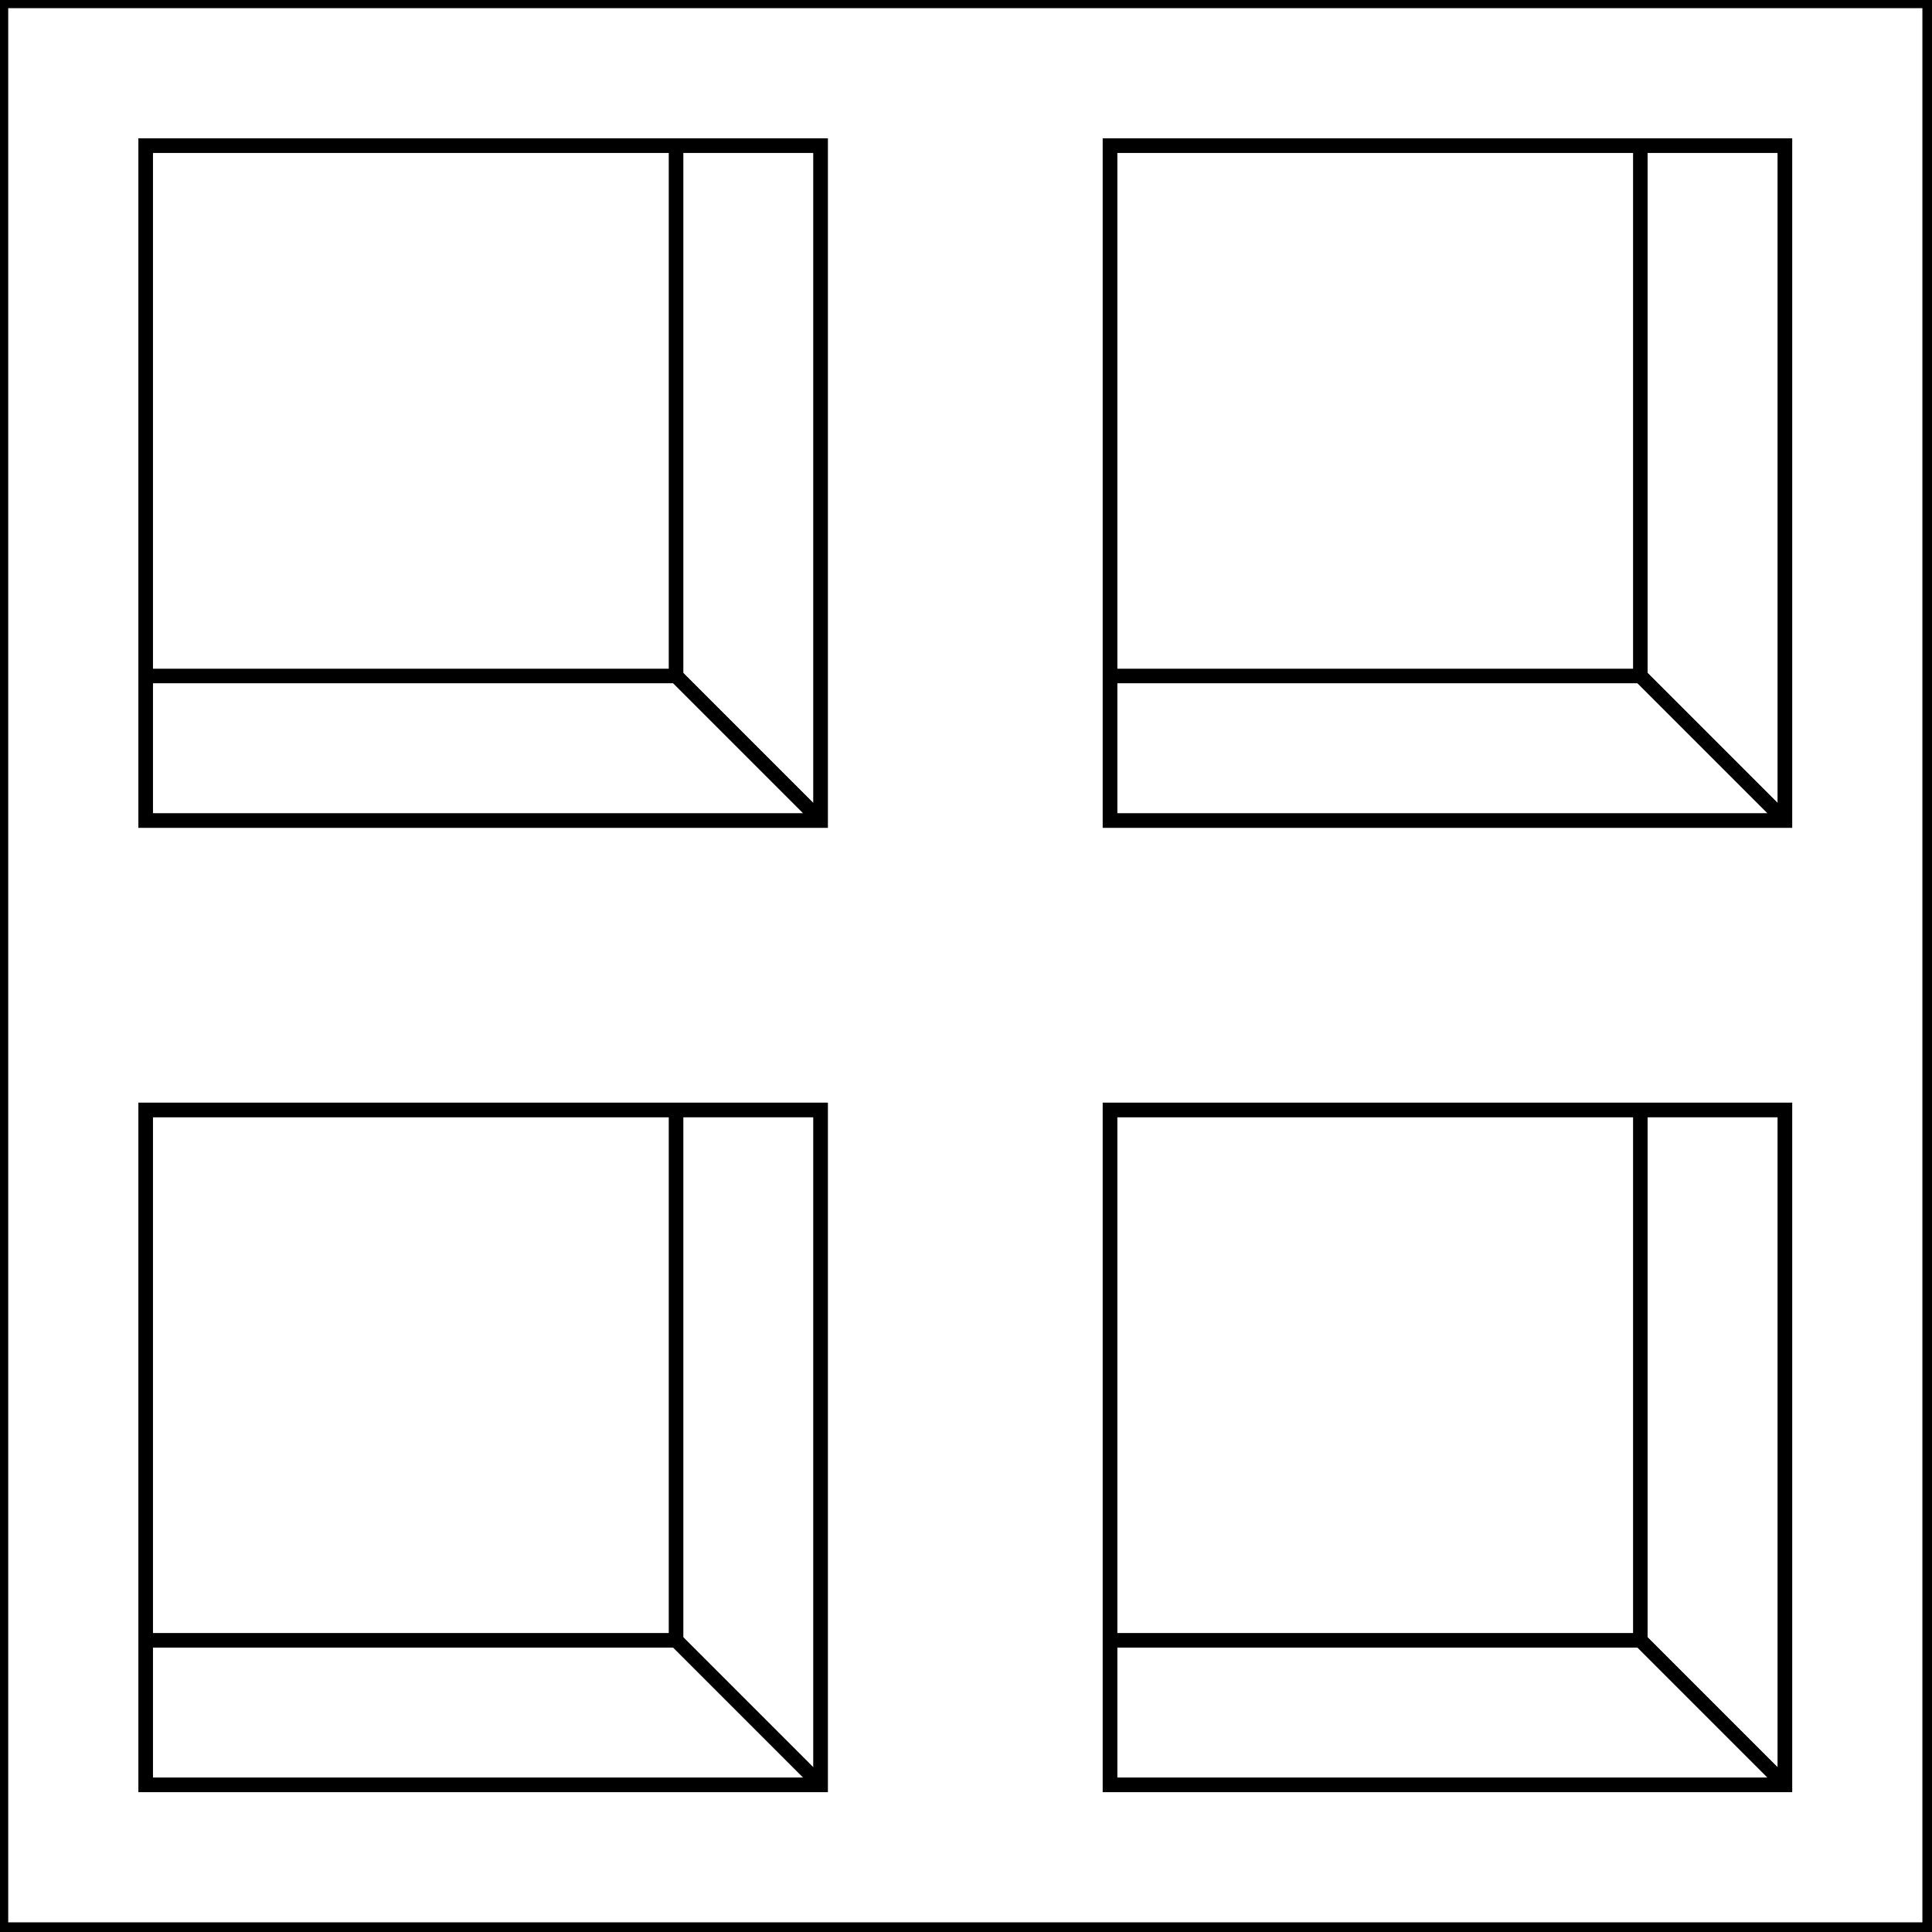
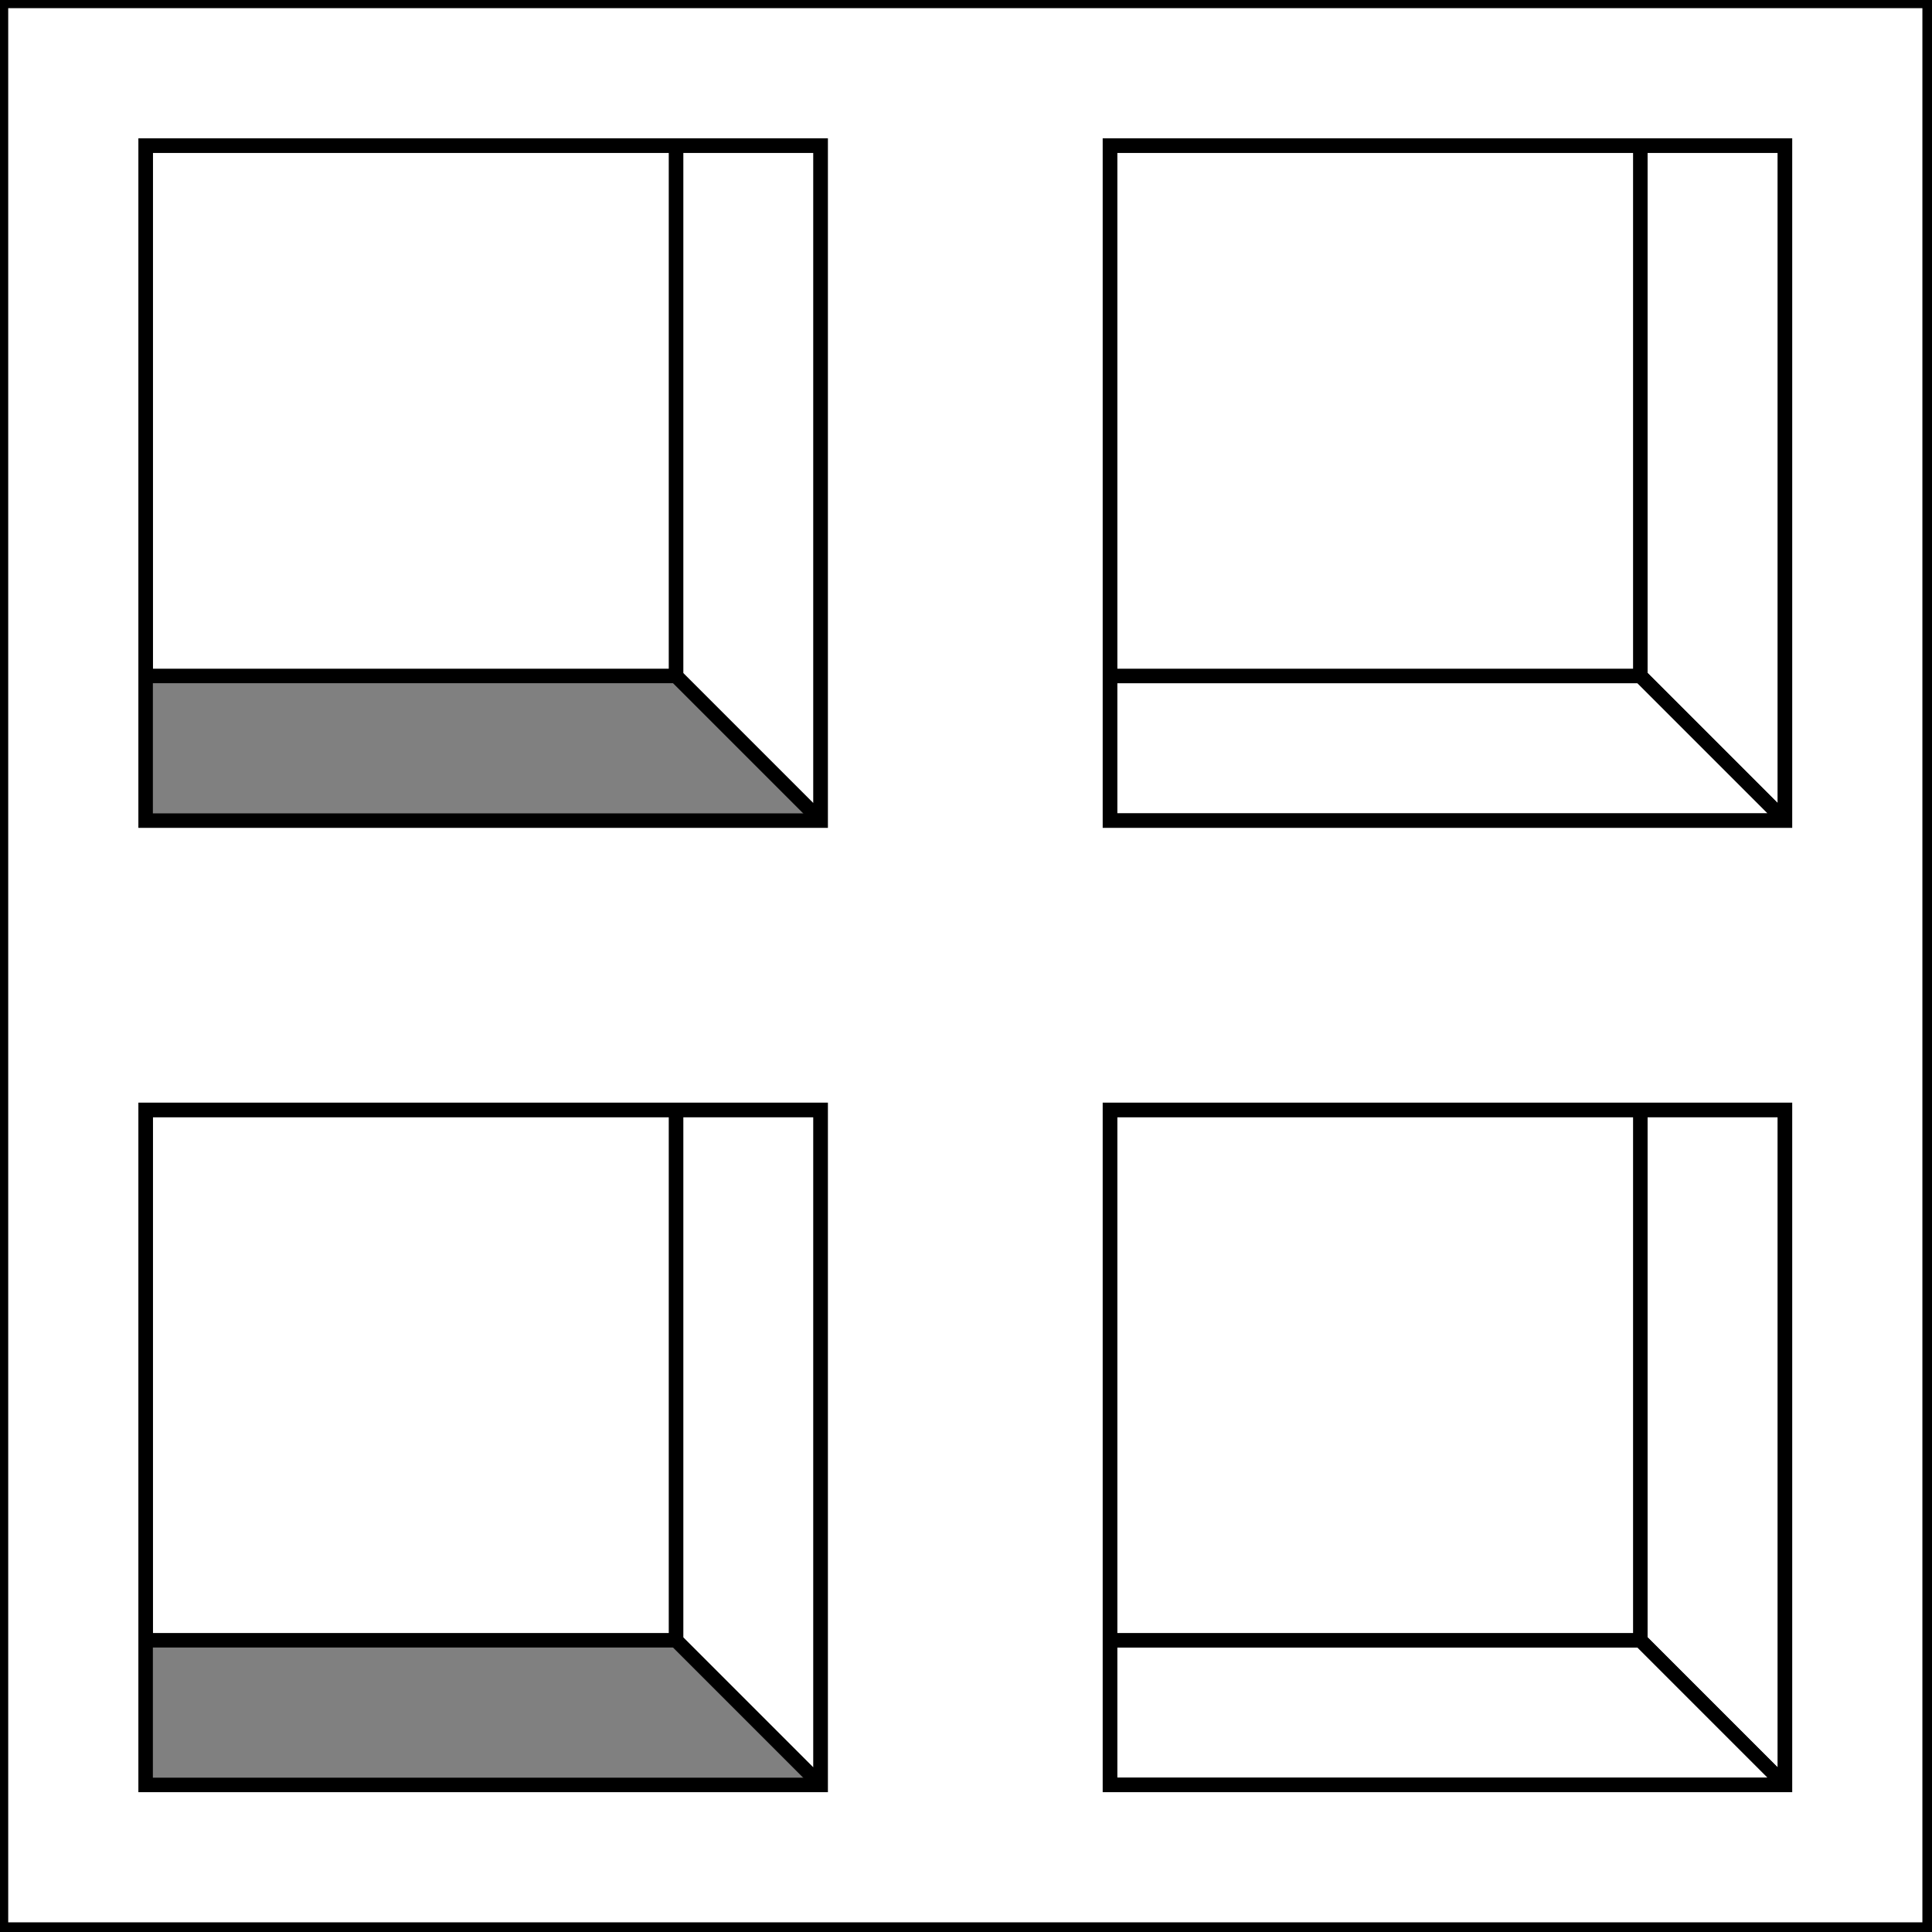
<svg xmlns="http://www.w3.org/2000/svg" version="1.1" id="Layer_1" x="0px" y="0px" viewBox="0 0 400 400" style="enable-background:new 0 0 400 400;" xml:space="preserve">
  <rect x="0" y="0" width="400" height="400" fill="#808080" stroke="none" />
  <style type="text/css">
	.st0{fill: white; stroke: black; stroke-width: 3;}
	.st1{fill: white; stroke: black; stroke-width: 3;}
	.st2{fill: white; stroke: black; stroke-width: 3;}
	.st3{fill: white; stroke: black; stroke-width: 3;}
	.st4{fill: white; stroke: black; stroke-width: 3;}
	.st5{fill: white; stroke: black; stroke-width: 3;}
</style>
  <line class="st0" x1="539.35" y1="184.78" x2="539.35" y2="184.78" />
-   <line class="st1" x1="759.28" y1="210.26" x2="759.28" y2="210.26" />
-   <line class="st0" x1="1017.41" y1="184.78" x2="1017.41" y2="184.78" />
-   <line class="st1" x1="1237.34" y1="210.26" x2="1237.34" y2="210.26" />
  <polygon class="st2" points="139.96,229.79 139.96,339.6 169.91,369.55 169.91,229.79   " />
-   <polygon class="st3" points="30.15,339.6 30.15,369.55 169.91,369.55 139.96,339.6   " />
  <rect x="30.15" y="229.79" class="st4" width="109.81" height="109.81" />
  <polygon class="st2" points="339.61,229.79 339.61,339.6 369.56,369.55 369.56,229.79   " />
  <polygon class="st3" points="229.8,339.6 229.8,369.55 369.56,369.55 339.61,339.6   " />
  <rect x="229.8" y="229.79" class="st4" width="109.81" height="109.81" />
  <polygon class="st2" points="339.61,30.14 339.61,139.95 369.56,169.9 369.56,30.14   " />
  <polygon class="st3" points="229.8,139.95 229.8,169.9 369.56,169.9 339.61,139.95   " />
  <rect x="229.8" y="30.14" class="st4" width="109.81" height="109.81" />
  <polygon class="st2" points="139.96,30.14 139.96,139.95 169.91,169.9 169.91,30.14   " />
-   <polygon class="st3" points="30.15,139.95 30.15,169.9 169.91,169.9 139.96,139.95   " />
  <rect x="30.15" y="30.14" class="st4" width="109.81" height="109.81" />
-   <path class="st5" d="M0.2,0.19V399.5h399.31V0.19H0.2z M169.91,369.55H30.15V339.6V229.79h109.81h29.95V369.55z M169.91,169.9 H30.15v-29.95V30.14h109.81h29.95V169.9z M369.56,369.55H229.8V339.6V229.79h109.81h29.95V369.55z M369.56,169.9H229.8v-29.95 V30.14h109.81h29.95V169.9z" />
+   <path class="st5" d="M0.2,0.19V399.5h399.31V0.19H0.2z M169.91,369.55H30.15V339.6V229.79h109.81h29.95V369.55z M169.91,169.9 H30.15v-29.95V30.14h109.81h29.95V169.9z M369.56,369.55H229.8V339.6V229.79h109.81h29.95z M369.56,169.9H229.8v-29.95 V30.14h109.81h29.95V169.9z" />
</svg>